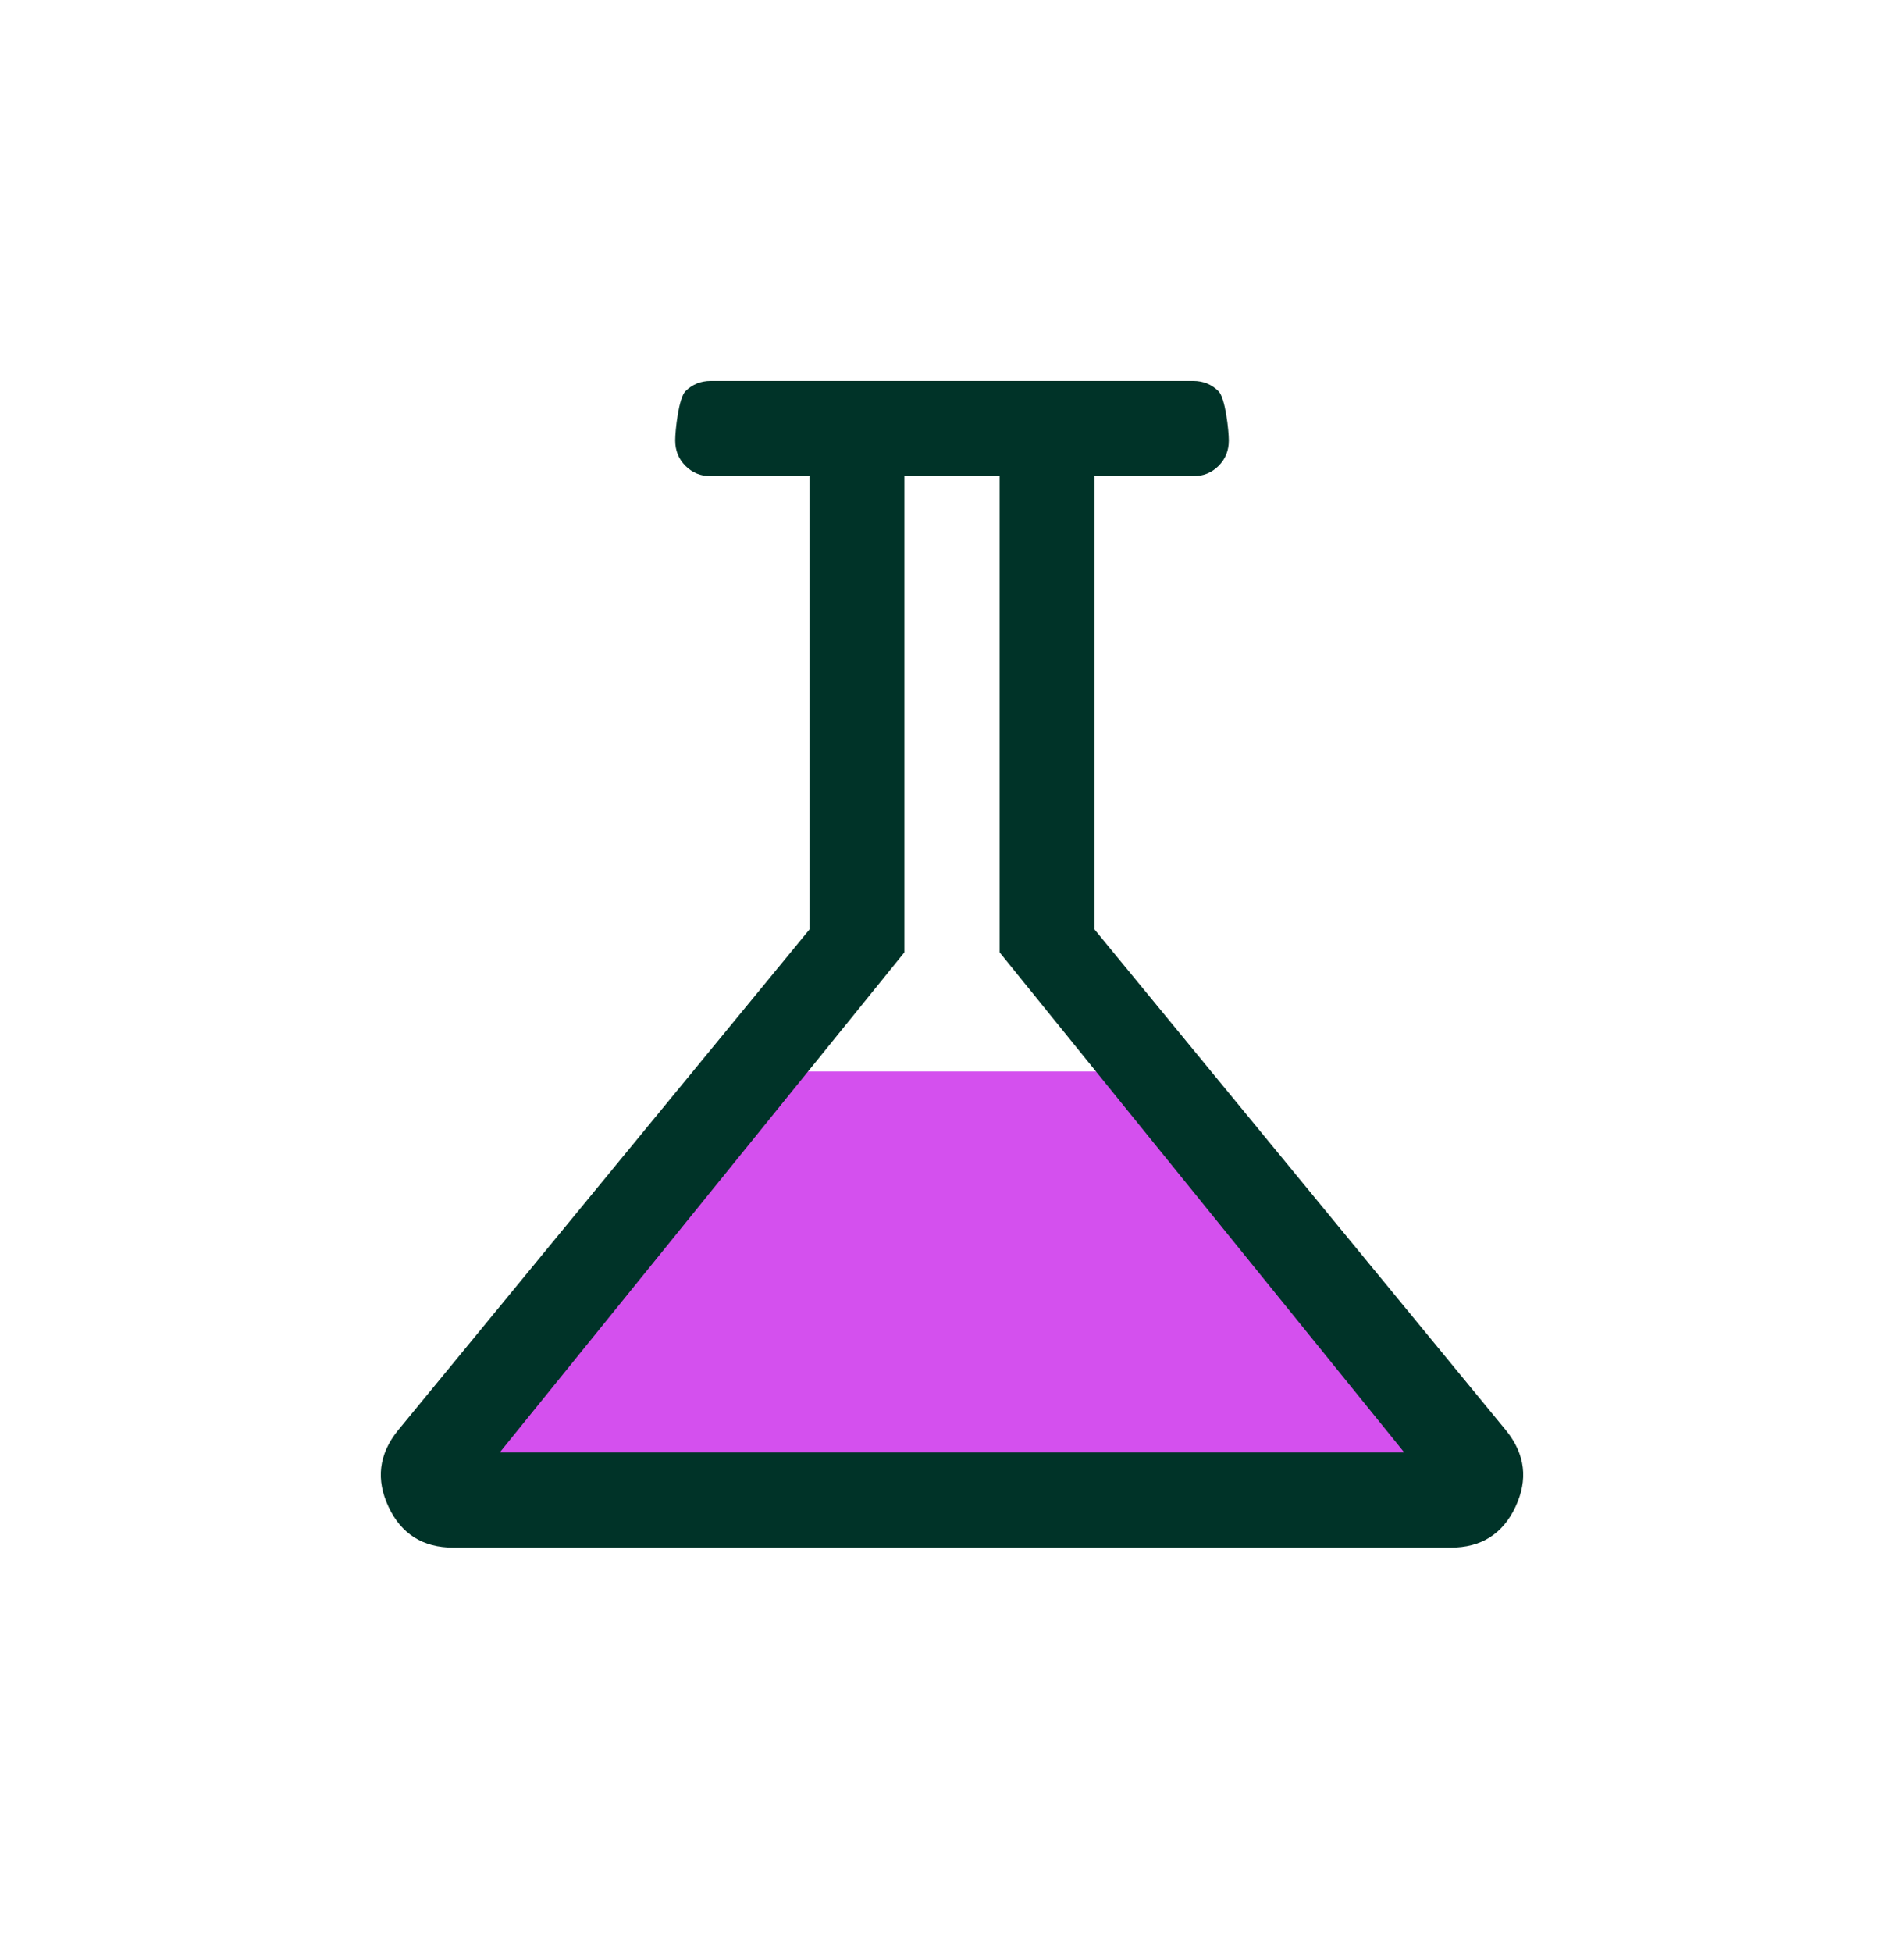
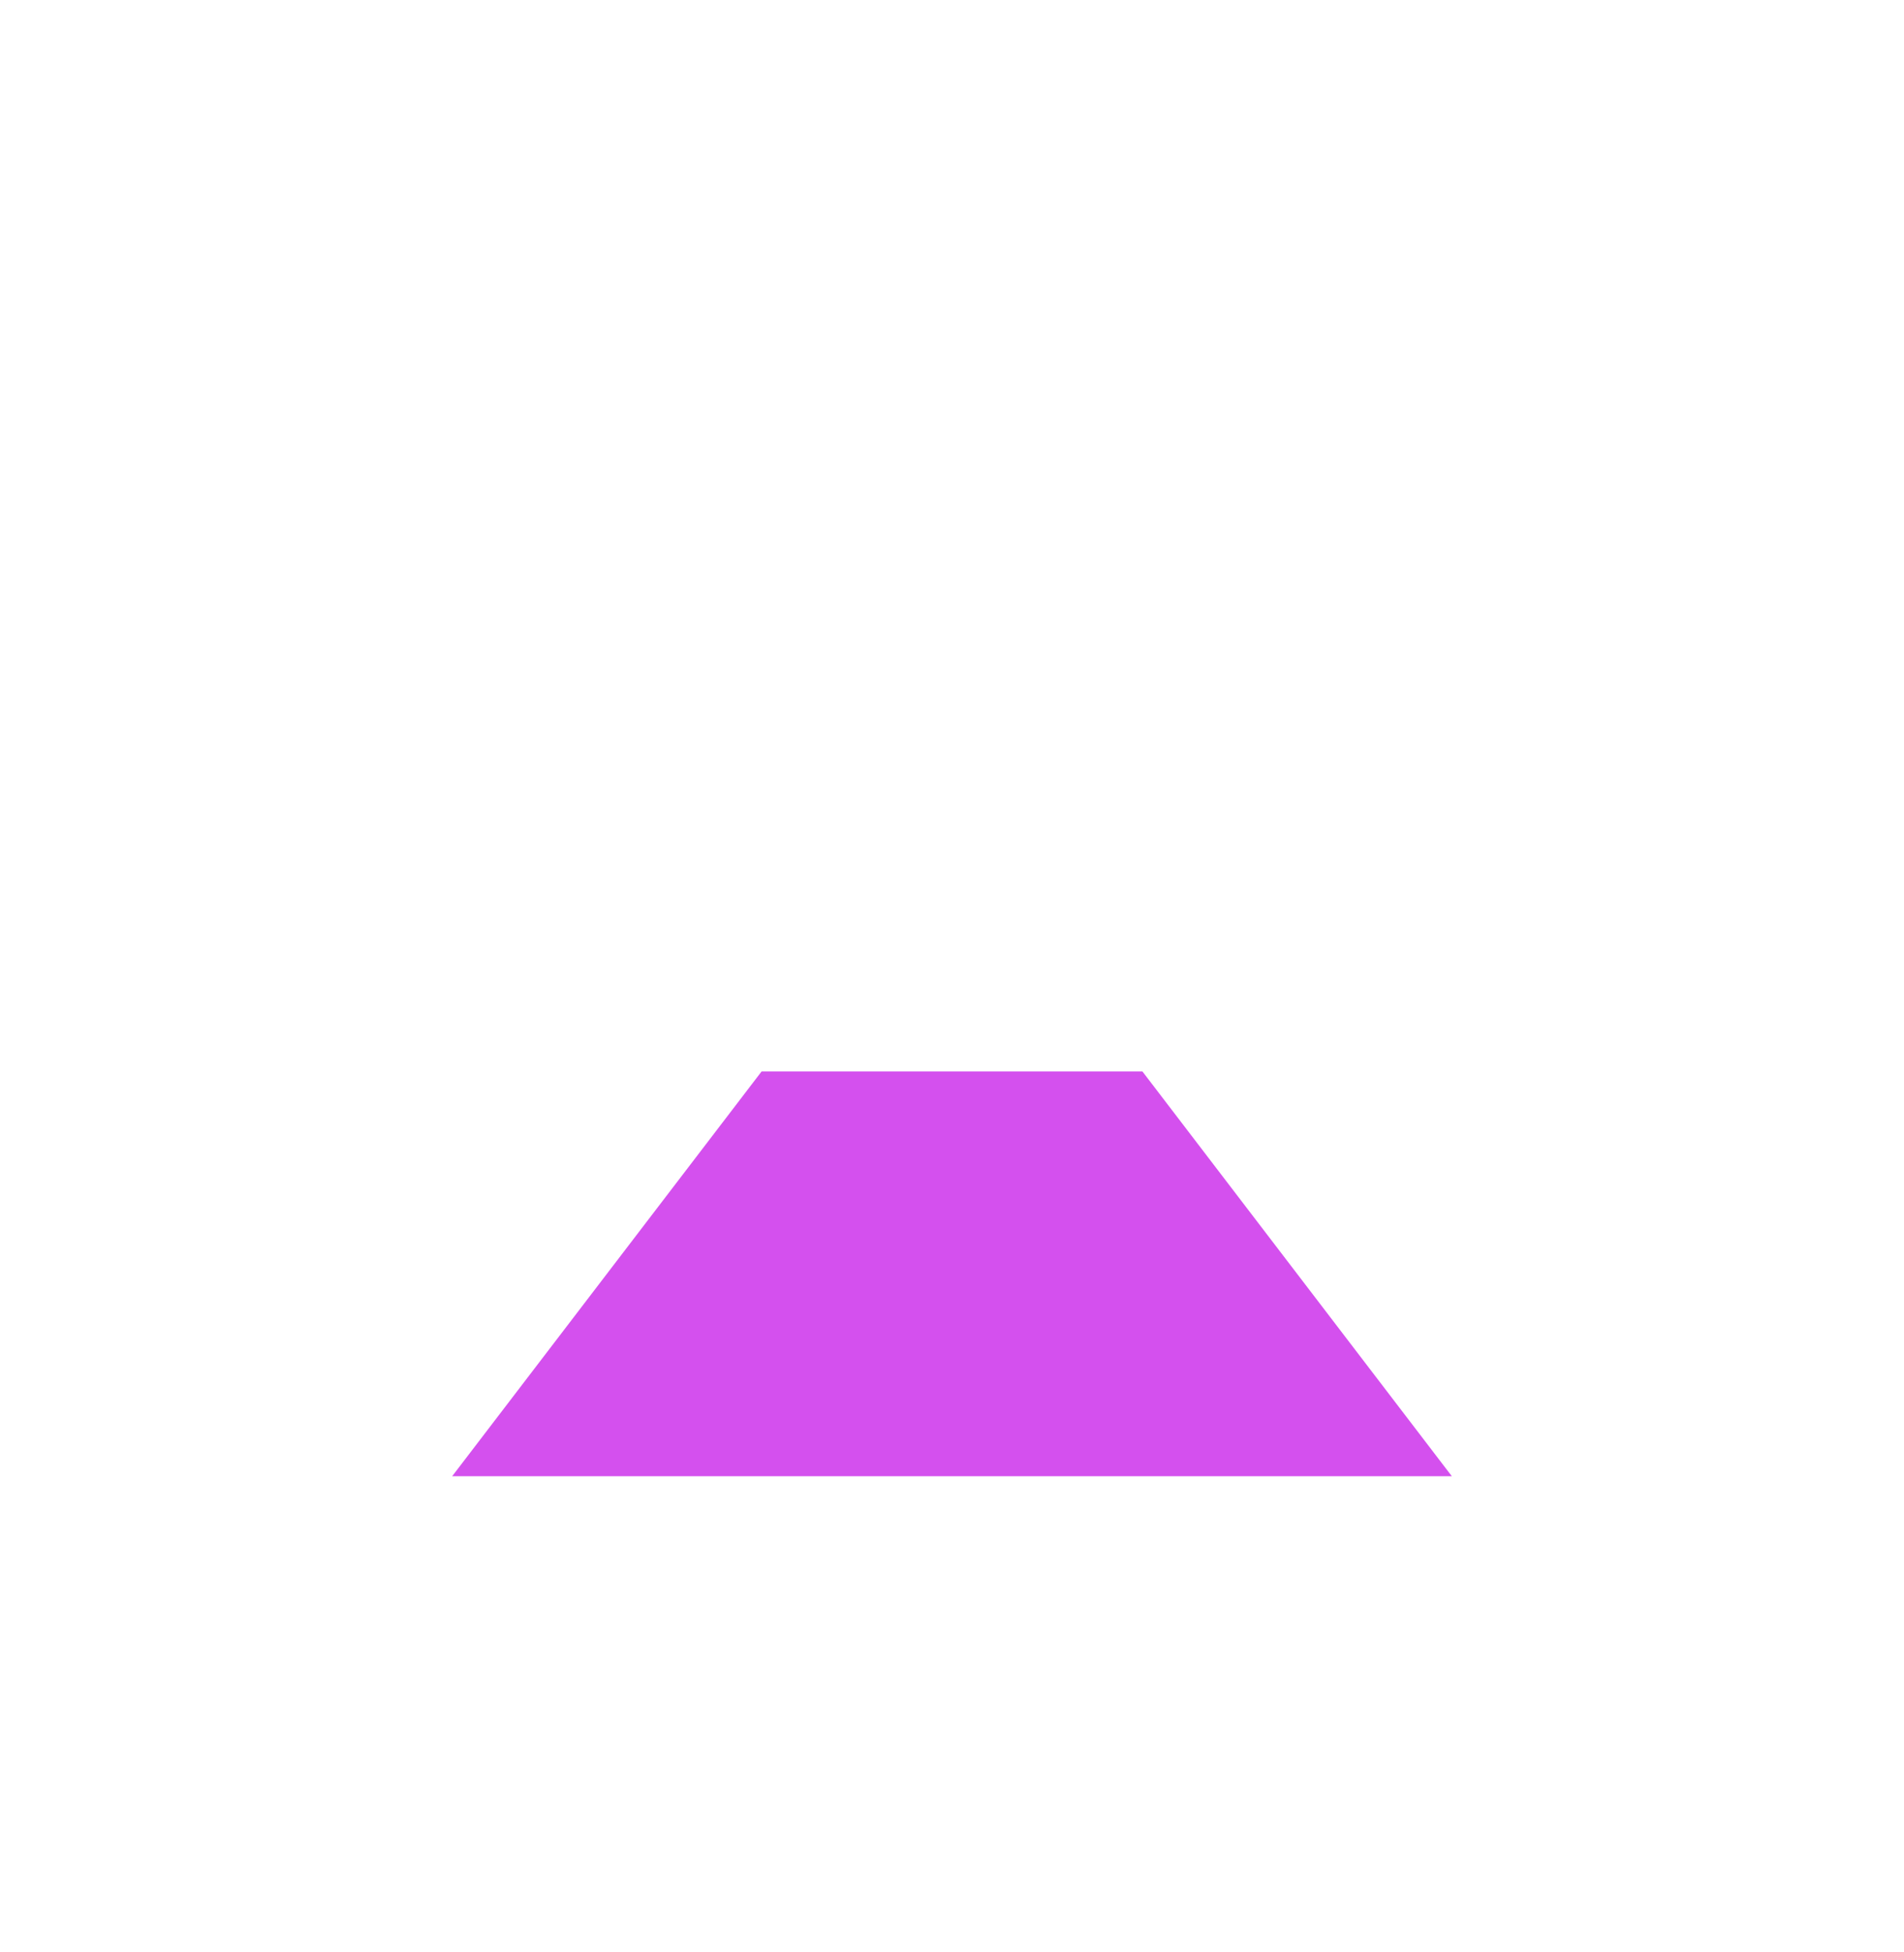
<svg xmlns="http://www.w3.org/2000/svg" fill="none" height="100%" overflow="visible" preserveAspectRatio="none" style="display: block;" viewBox="0 0 40 41" width="100%">
  <g filter="url(#filter0_d_0_2966)" id="Frame 26080309">
    <path d="M16 22.5H24L30.5 31H9.5L16 22.5Z" fill="#D450EE" id="Rectangle 28807" />
-     <path d="M9.522 32.5C8.885 32.5 8.432 32.215 8.163 31.645C7.894 31.074 7.958 30.542 8.353 30.048L17.006 19.519V10H14.934C14.722 10 14.544 9.928 14.401 9.784C14.257 9.64 14.185 9.462 14.185 9.249C14.185 9.036 14.257 8.358 14.401 8.215C14.544 8.072 14.722 8 14.934 8H25.066C25.278 8 25.456 8.072 25.599 8.216C25.743 8.36 25.815 9.038 25.815 9.251C25.815 9.464 25.743 9.642 25.599 9.785C25.456 9.928 25.278 10 25.066 10H22.994V19.519L31.647 30.048C32.042 30.542 32.106 31.074 31.837 31.645C31.568 32.215 31.115 32.5 30.478 32.5H9.522ZM10.5 30.5H29.5L21 20V10H19V20L10.5 30.5Z" fill="#003328" id="science" />
  </g>
  <defs>
    <filter color-interpolation-filters="sRGB" filterUnits="userSpaceOnUse" height="40.5" id="filter0_d_0_2966" width="40" x="-2.39471e-10" y="0">
      <feFlood flood-opacity="0" result="BackgroundImageFix" />
      <feColorMatrix in="SourceAlpha" result="hardAlpha" type="matrix" values="0 0 0 0 0 0 0 0 0 0 0 0 0 0 0 0 0 0 127 0" />
      <feOffset />
      <feGaussianBlur stdDeviation="4" />
      <feColorMatrix type="matrix" values="0 0 0 0 0.831 0 0 0 0 0.314 0 0 0 0 0.933 0 0 0 0.1 0" />
      <feBlend in2="BackgroundImageFix" mode="normal" result="effect1_dropShadow_0_2966" />
      <feBlend in="SourceGraphic" in2="effect1_dropShadow_0_2966" mode="normal" result="shape" />
    </filter>
  </defs>
</svg>